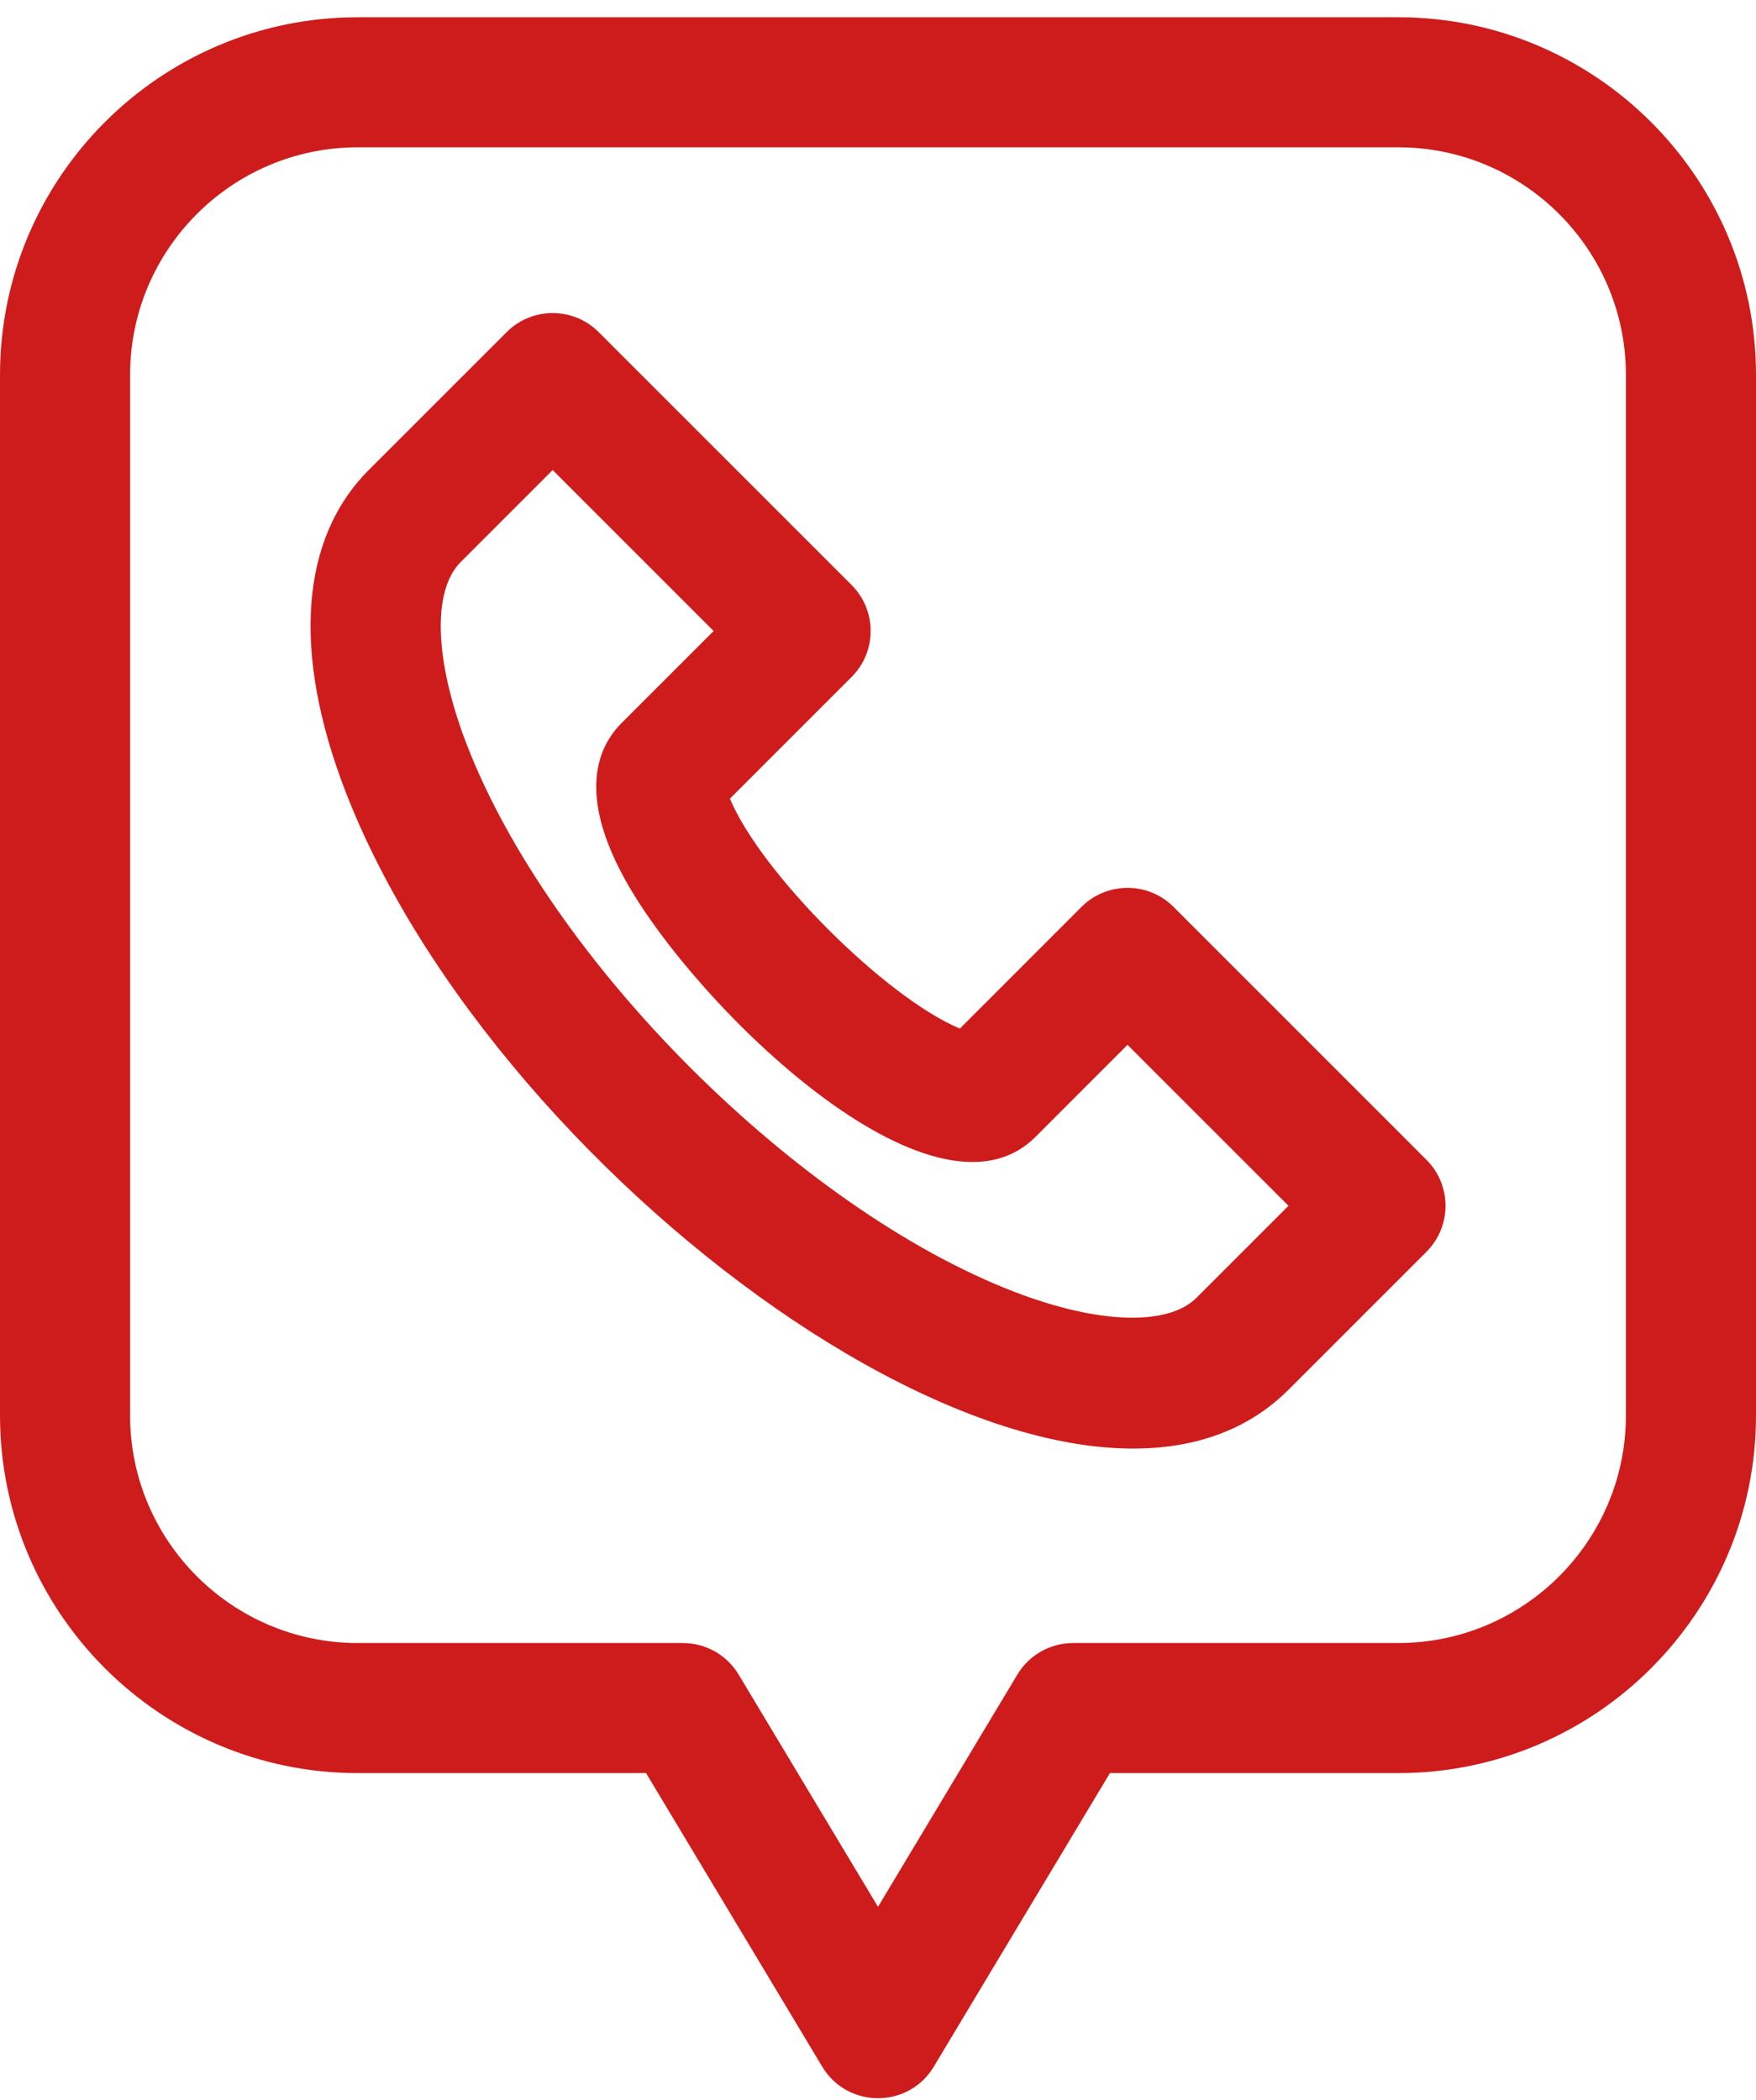
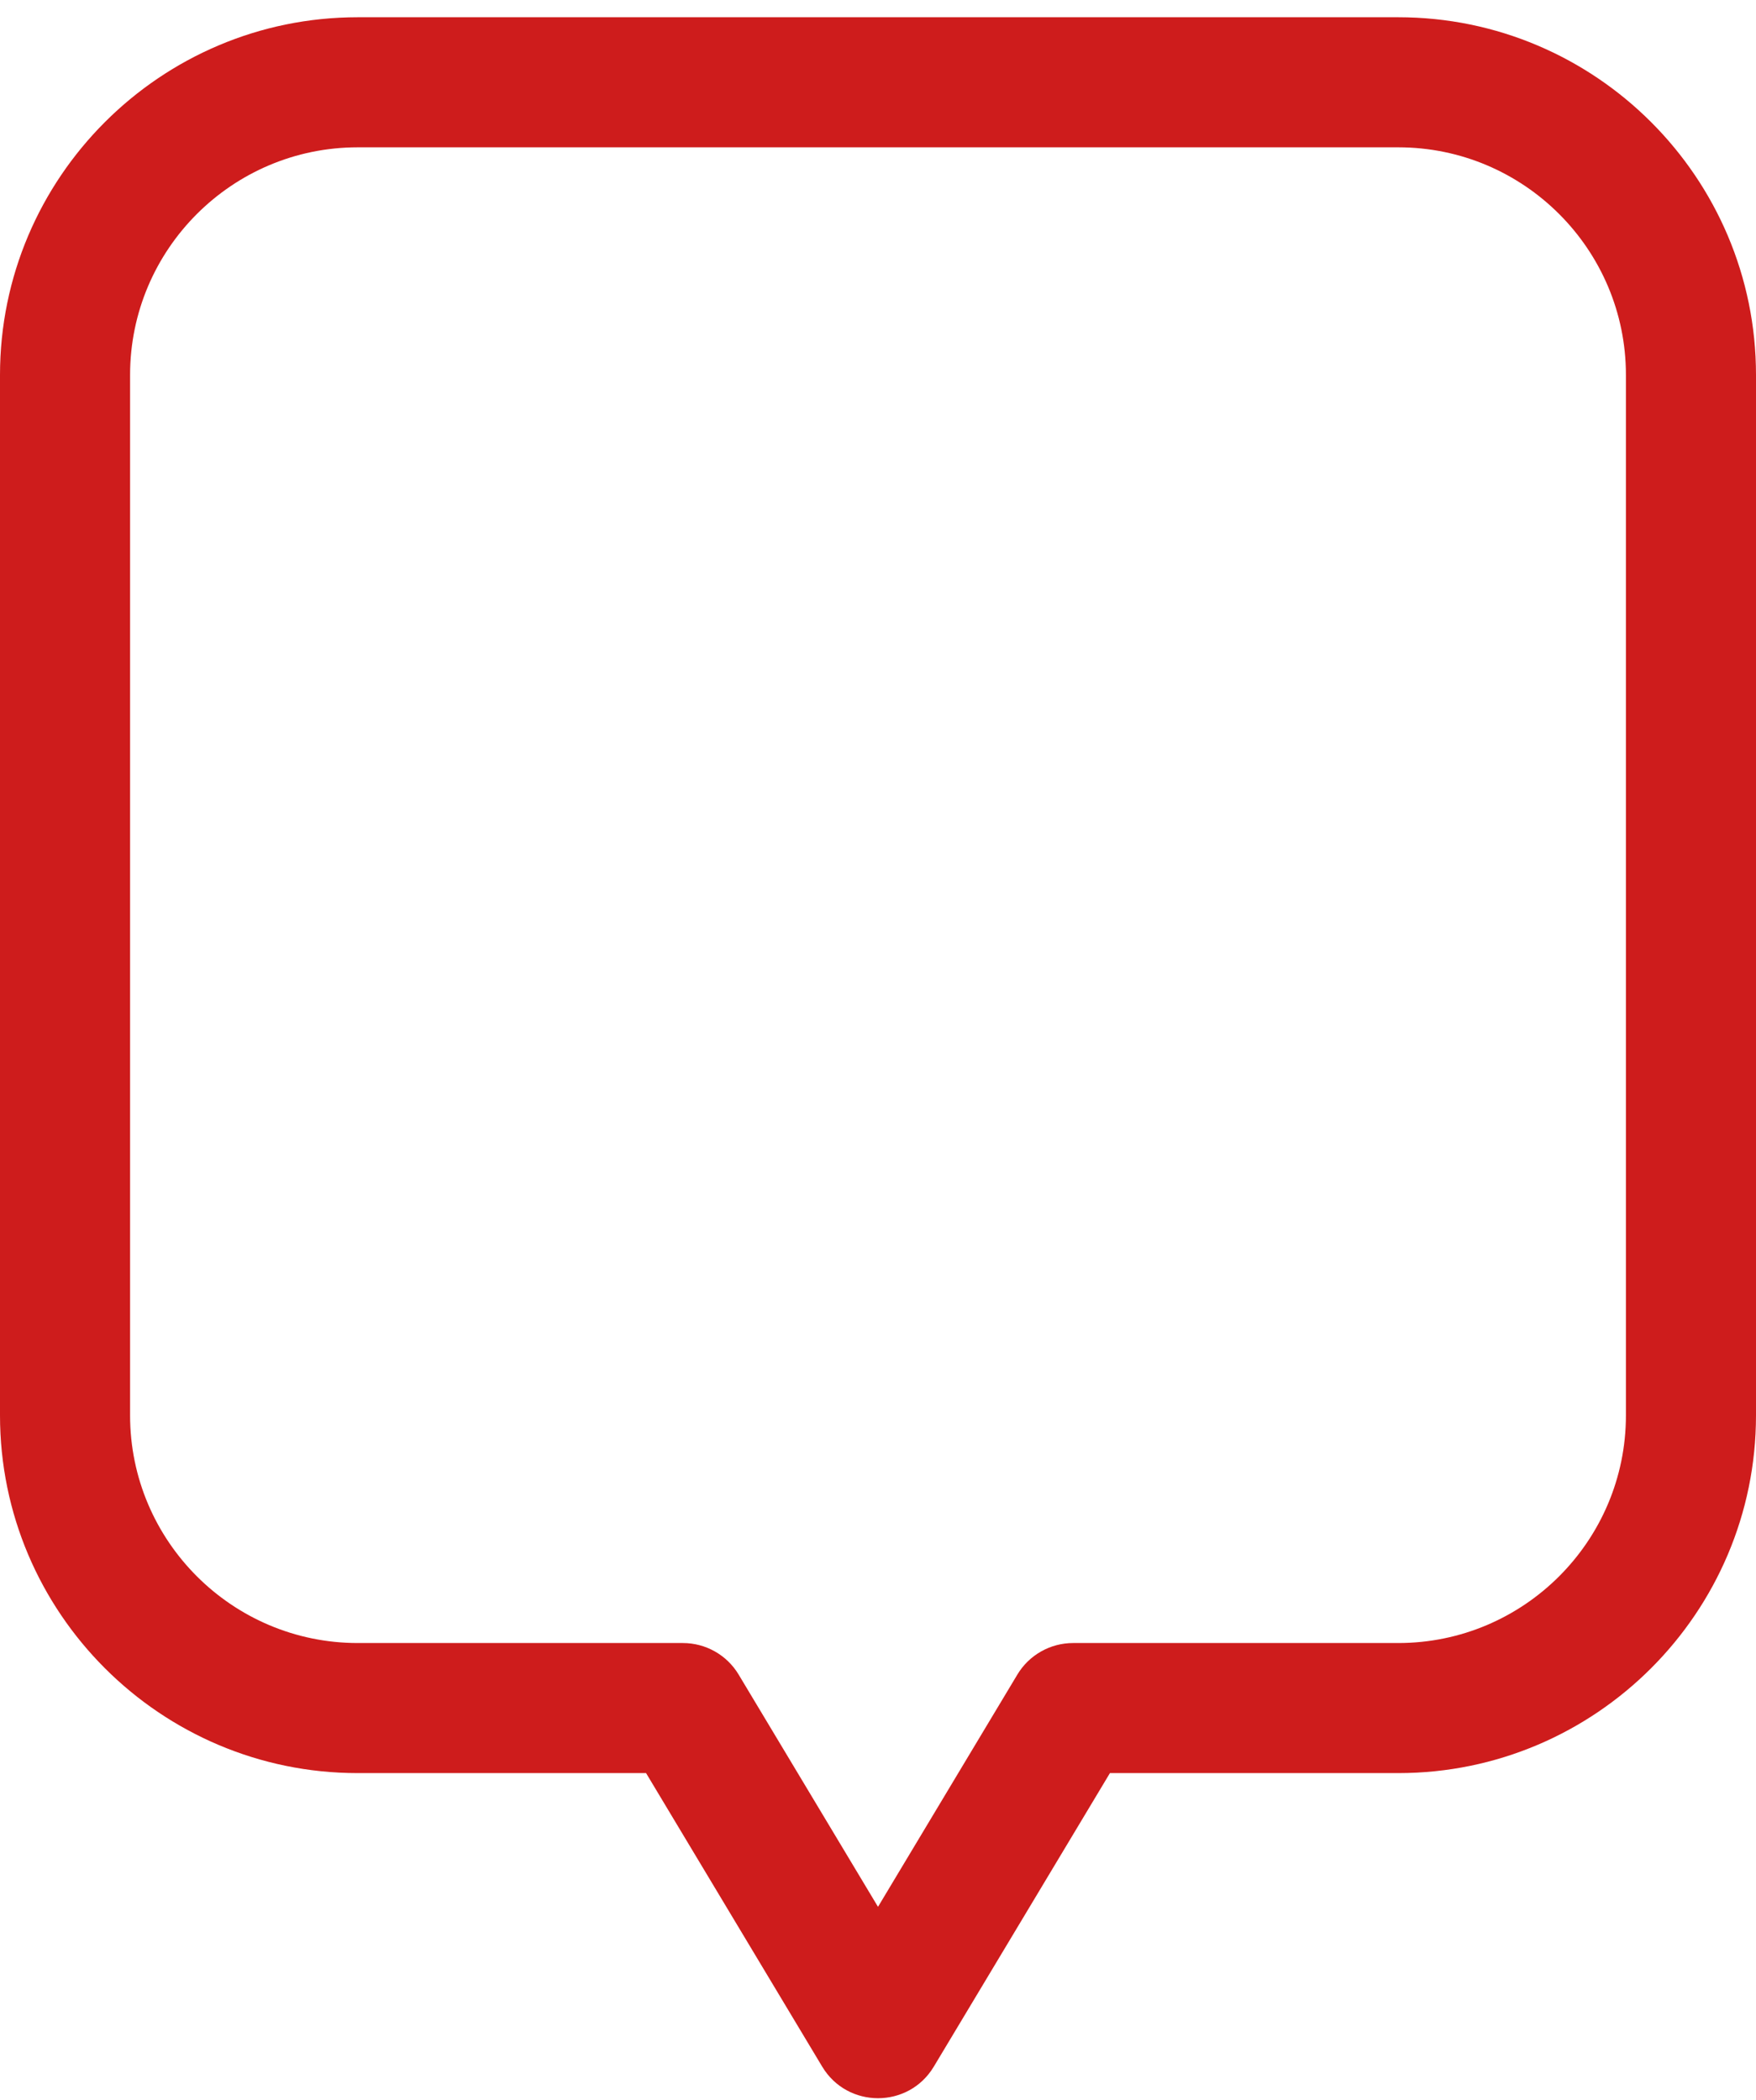
<svg xmlns="http://www.w3.org/2000/svg" width="51" height="61" viewBox="0 0 51 61" fill="none">
-   <path d="M34.083 26.341C33.346 25.604 32.149 25.604 31.411 26.341L27.877 29.876C25.717 28.968 22.112 25.371 21.199 23.198L24.733 19.663C25.471 18.926 25.471 17.73 24.733 16.992L17.387 9.646C16.65 8.909 15.453 8.908 14.716 9.646L10.709 13.653C8.722 15.64 8.479 18.947 10.025 22.965C14.478 34.543 31.165 46.622 37.422 40.366L41.429 36.359C42.167 35.621 42.167 34.425 41.429 33.688L34.083 26.341ZM34.751 37.694C33.921 38.524 31.896 38.459 29.466 37.524C23.187 35.109 15.973 27.906 13.55 21.609C12.616 19.179 12.55 17.154 13.38 16.324L16.051 13.653L20.726 18.328L18.055 20.999C17.343 21.711 16.784 23.081 18.164 25.566C20.189 29.211 27.109 35.986 30.076 33.02L32.747 30.348L37.422 35.023L34.751 37.694Z" fill="#CE1C1C" />
  <path d="M40.611 0.501H10.389C4.66 0.501 0 5.161 0 10.89V41.112C0 46.84 4.66 51.501 10.389 51.501H18.764L23.88 60.028C24.611 61.246 26.384 61.253 27.12 60.028L32.236 51.501H40.611C46.34 51.501 51 46.84 51 41.112V10.89C51 5.161 46.34 0.501 40.611 0.501ZM47.222 41.112C47.222 44.757 44.256 47.723 40.611 47.723H31.167C30.503 47.723 29.888 48.071 29.547 48.64L25.5 55.385L21.453 48.64C21.112 48.071 20.497 47.723 19.833 47.723H10.389C6.744 47.723 3.778 44.757 3.778 41.112V10.89C3.778 7.244 6.744 4.279 10.389 4.279H40.611C44.256 4.279 47.222 7.244 47.222 10.89V41.112Z" fill="#CE1C1C" />
</svg>